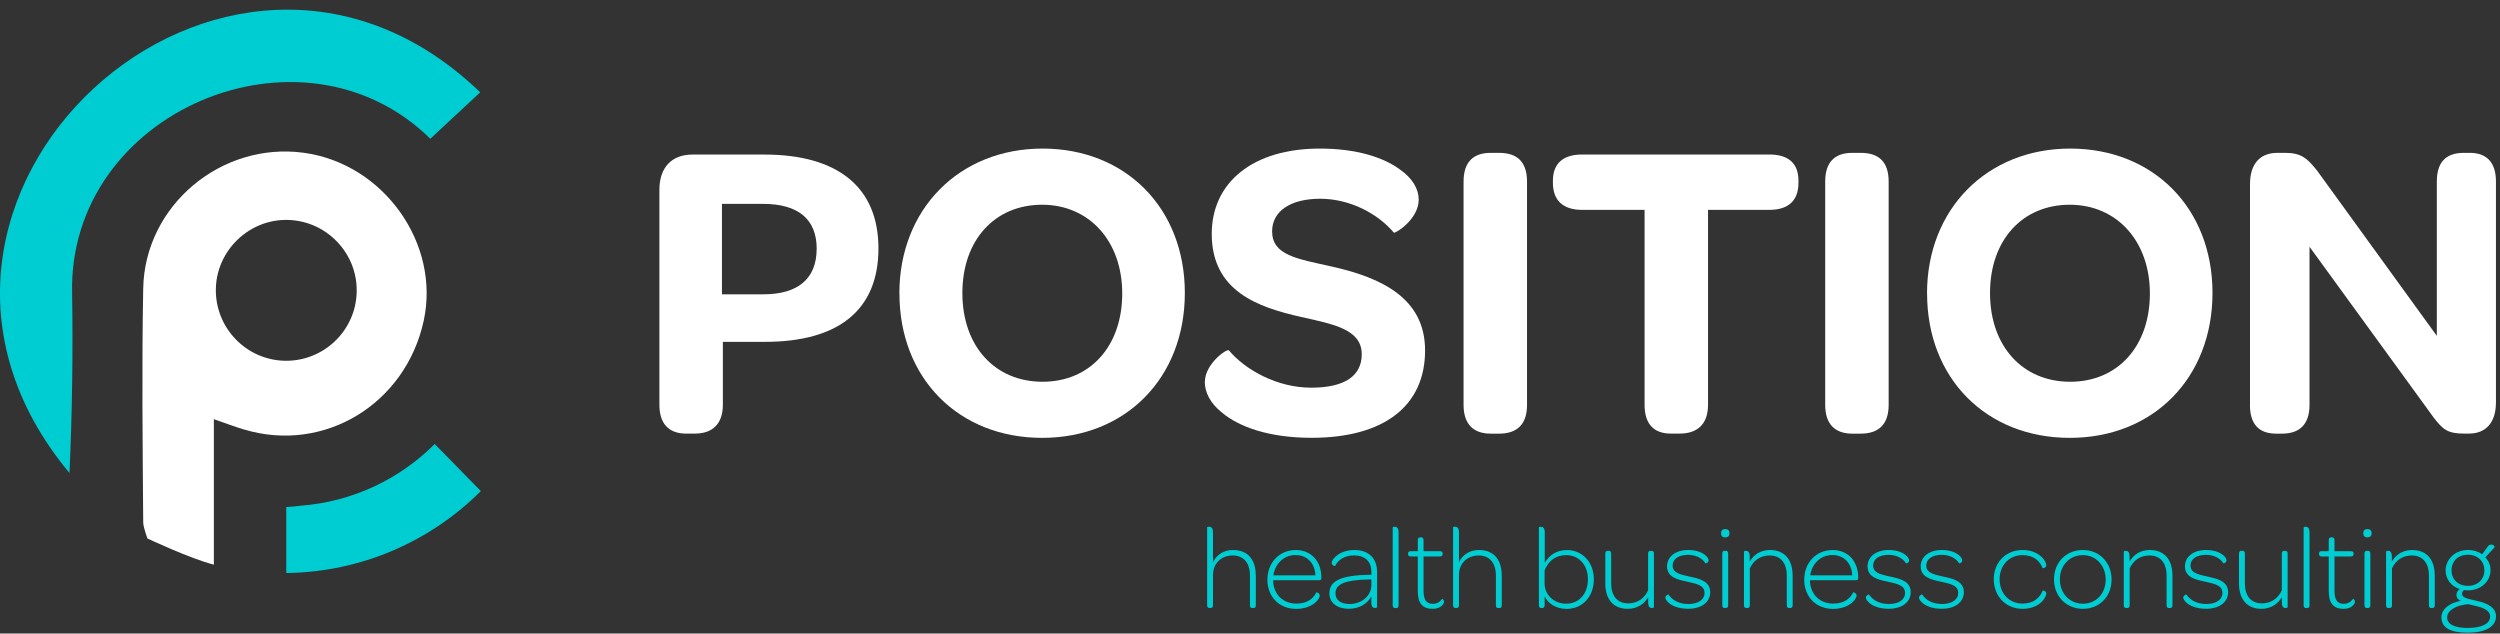
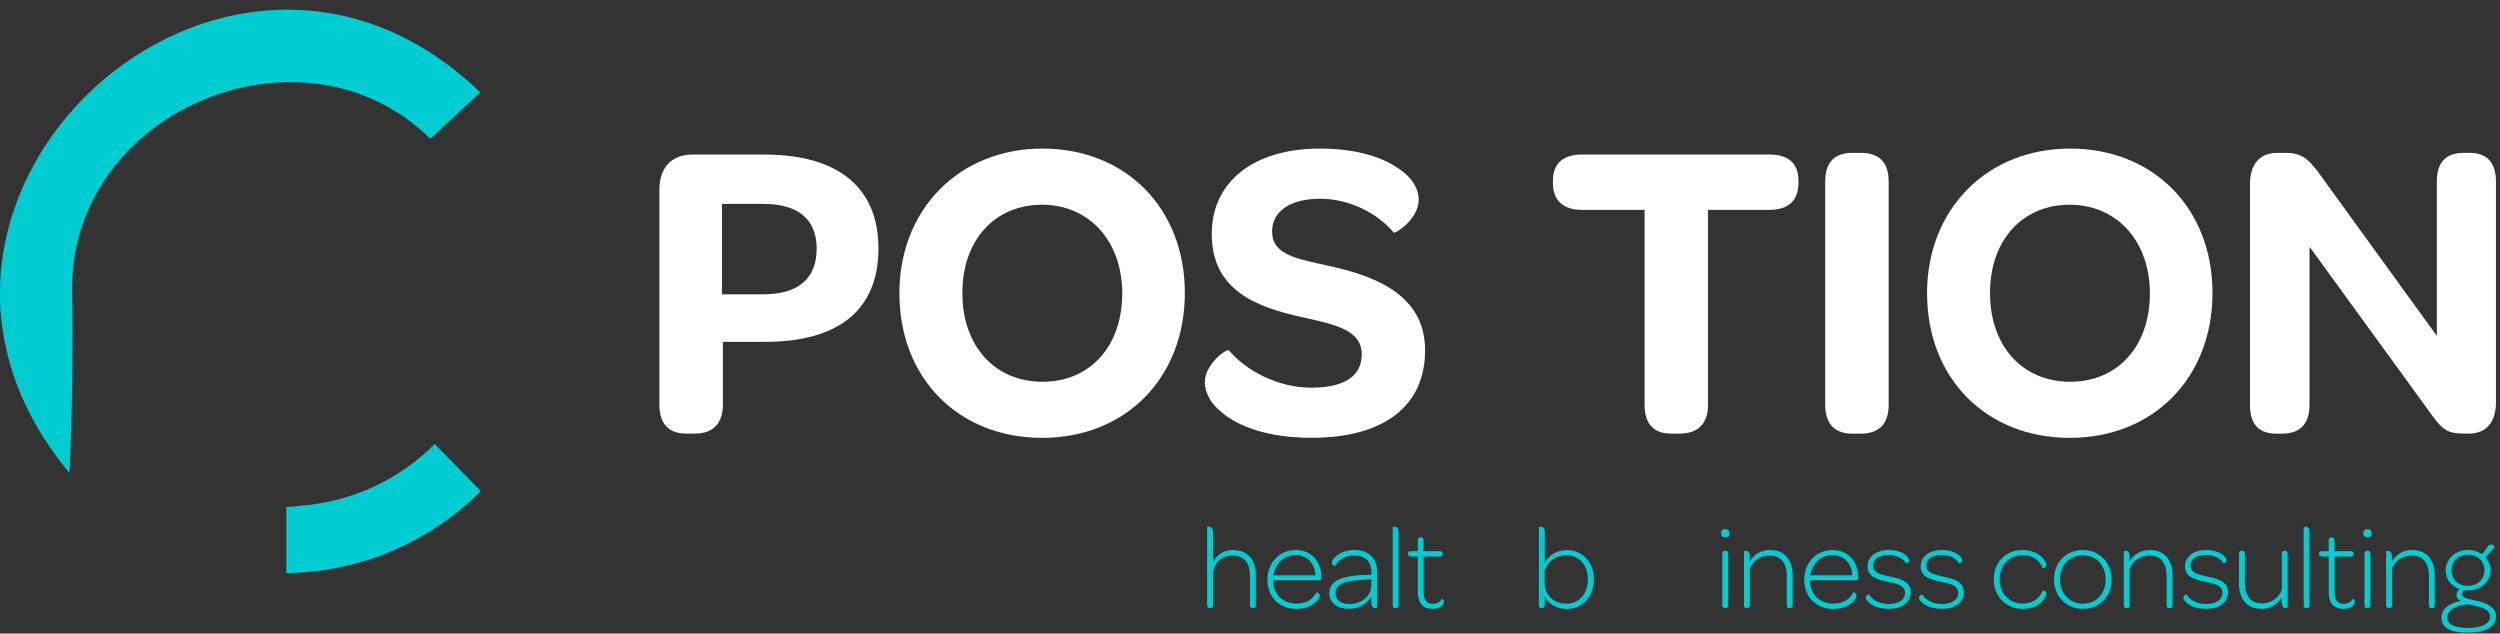
<svg xmlns="http://www.w3.org/2000/svg" id="_Ebene_" data-name="&amp;lt;Ebene&amp;gt;" viewBox="0 0 438.5 111.12">
  <rect x="0" y="0" width="438.5" height="111.12" fill="#333333" stroke="none" />
  <defs>
    <style>
      .cls-1 {
        fill: #00cdd2;
      }

      .cls-2 {
        fill: #fff;
      }
    </style>
  </defs>
  <g>
    <path class="cls-2" d="m115.66,71.01v-37.74c0-3.91,2.18-6.16,5.79-6.16h12.63c12.85,0,20,5.71,20,16.46s-6.92,16.39-19.92,16.39h-7.37v11.05c0,3.16-1.65,5.04-4.89,5.04h-1.58c-3.01,0-4.66-1.73-4.66-5.04Zm27.59-27.36c0-5.19-3.23-7.89-9.4-7.89h-7.22v15.86h7.29c6.09,0,9.32-2.78,9.32-7.97Z" />
    <path class="cls-2" d="m157.75,51.47c0-14.81,10.53-25.41,25.11-25.41s24.96,10.45,24.96,25.33-10.37,25.41-25.03,25.41-25.03-10.45-25.03-25.33Zm39.09,0c0-9.17-5.79-15.56-14.06-15.56s-13.98,6.16-13.98,15.49,5.71,15.56,14.06,15.56,13.98-6.24,13.98-15.49Z" />
    <path class="cls-2" d="m211.34,66.95c0-3.08,3.83-5.86,4.21-5.49,2.93,3.46,8.49,6.54,14.43,6.54s8.87-2.11,8.87-5.86c0-4.36-4.89-5.26-10.6-6.54-7.74-1.73-15.71-4.59-15.71-14.58,0-9.02,7.22-14.96,18.94-14.96,6.54,0,11.2,1.58,13.98,3.61,2.33,1.58,3.38,3.53,3.38,5.34,0,3.46-4.13,6.01-4.36,5.79-2.86-3.38-7.74-5.94-12.93-5.94s-8.42,2.18-8.42,5.71c0,4.21,4.36,4.81,10.37,6.16,8.8,1.95,16.46,5.56,16.46,14.73,0,9.7-7.14,15.33-19.92,15.33-7.52,0-12.78-1.95-15.71-4.43-2.1-1.65-3.01-3.61-3.01-5.41Z" />
-     <path class="cls-2" d="m256.71,31.85c0-3.38,1.65-5.04,4.74-5.04h1.5c3.23,0,4.89,1.65,4.89,5.04v39.17c0,3.31-1.65,5.04-4.89,5.04h-1.5c-3.08,0-4.74-1.73-4.74-5.04V31.85Z" />
    <path class="cls-2" d="m288.47,36.81h-10.98c-3.31,0-5.11-1.65-5.11-4.74v-.38c0-3.01,1.8-4.59,5.11-4.59h32.85c3.38,0,5.11,1.58,5.11,4.59v.38c0,3.08-1.73,4.74-5.11,4.74h-10.75v34.2c0,3.31-1.8,5.04-4.96,5.04h-1.58c-3.01,0-4.59-1.73-4.59-5.04v-34.2Z" />
    <path class="cls-2" d="m320.14,31.85c0-3.38,1.65-5.04,4.74-5.04h1.5c3.23,0,4.89,1.65,4.89,5.04v39.17c0,3.31-1.65,5.04-4.89,5.04h-1.5c-3.08,0-4.74-1.73-4.74-5.04V31.85Z" />
    <path class="cls-2" d="m338,51.47c0-14.81,10.53-25.41,25.11-25.41s24.96,10.45,24.96,25.33-10.37,25.41-25.03,25.41-25.03-10.45-25.03-25.33Zm39.09,0c0-9.17-5.79-15.56-14.06-15.56s-13.98,6.16-13.98,15.49,5.71,15.56,14.06,15.56,13.98-6.24,13.98-15.49Z" />
    <path class="cls-2" d="m394.65,71.01v-38.71c0-3.53,1.73-5.49,4.81-5.49h1.35c2.86,0,3.91.98,5.64,3.16l20.97,28.94v-27.06c0-3.31,1.5-5.04,4.74-5.04h1.05c3.01,0,4.58,1.73,4.58,5.04v38.71c0,3.61-1.8,5.49-4.74,5.49h-.9c-2.86,0-3.68-.75-5.26-2.78l-21.8-29.99v27.74c0,3.31-1.65,5.04-4.81,5.04h-1.05c-3.08,0-4.59-1.73-4.59-5.04Z" />
  </g>
  <g>
    <path class="cls-1" d="m220.27,100.89v5.28c0,.38-.19.48-.46.48h-.13c-.25,0-.44-.1-.44-.48v-5.22c0-2.2-1.09-3.52-3.04-3.52s-3.44,1.36-3.44,3.43v5.3c0,.38-.19.48-.46.48h-.13c-.25,0-.44-.1-.44-.48v-13.68s.15-.1.34-.1c.35,0,.69.19.69,1.01v5.24c.61-1.32,1.89-2.16,3.5-2.16,2.66,0,4,1.76,4,4.42Z" />
    <path class="cls-1" d="m227.25,96.47c2.72,0,4.52,1.95,4.52,4.84v.1c0,.29-.13.36-.44.36h-8.02v.25c.15,2.3,1.76,3.85,4.06,3.85,2.05,0,3.02-.98,3.52-1.97.06-.04.59.1.59.59,0,.21-.19.63-.63,1.07-.61.61-1.82,1.24-3.48,1.24-3.04,0-5.07-2.16-5.07-5.13s2.1-5.19,4.94-5.19Zm0,.88c-2.05,0-3.58,1.49-3.9,3.56h7.37c-.08-2.12-1.47-3.56-3.48-3.56Z" />
    <path class="cls-1" d="m240.33,100.83h.21v-.5c0-1.86-1.13-2.91-3.02-2.91-1.72,0-2.83.8-3.35,1.86-.04,0-.59-.06-.59-.59,0-.21.21-.63.57-.96.63-.63,1.74-1.26,3.43-1.26,2.47,0,3.96,1.45,3.96,3.83v6.24s-.17.1-.36.1c-.36,0-.65-.19-.65-1.01v-1.03c-.65,1.28-2.12,2.18-3.92,2.18-2.12,0-3.44-1.07-3.44-2.72,0-2.24,2.18-3.18,7.14-3.25Zm.21.8h-.27c-4.29.08-6.03.78-6.03,2.45,0,1.17.96,1.86,2.47,1.86,2.14,0,3.83-1.45,3.83-3.33v-.98Z" />
    <path class="cls-1" d="m244.28,106.17v-13.68s.15-.1.34-.1c.35,0,.69.19.69,1.01v12.78c0,.36-.19.48-.46.48h-.13c-.25,0-.44-.13-.44-.48Z" />
    <path class="cls-1" d="m248.68,103.72v-6.12h-1.22c-.38,0-.48-.17-.48-.42v-.1c0-.25.1-.4.48-.4h1.22v-1.93c0-.38.19-.5.44-.5h.13c.27,0,.44.13.44.5v1.93h2.85c.38,0,.5.15.5.4v.1c0,.25-.13.42-.5.42h-2.85v6.01c0,1.61.5,2.3,1.63,2.3.73,0,1.28-.36,1.61-.86.04-.04.34.1.34.52,0,.17-.08.4-.34.63-.31.34-.86.59-1.65.59-1.76,0-2.6-.98-2.6-3.08Z" />
-     <path class="cls-1" d="m263.41,100.89v5.28c0,.38-.19.48-.46.48h-.13c-.25,0-.44-.1-.44-.48v-5.22c0-2.2-1.09-3.52-3.04-3.52s-3.44,1.36-3.44,3.43v5.3c0,.38-.19.48-.46.48h-.13c-.25,0-.44-.1-.44-.48v-13.68s.15-.1.34-.1c.35,0,.69.19.69,1.01v5.24c.61-1.32,1.89-2.16,3.5-2.16,2.66,0,4,1.76,4,4.42Z" />
    <path class="cls-1" d="m270.92,106.17c0,.36-.19.48-.44.48h-.1c-.27,0-.46-.13-.46-.5v-13.66s.15-.1.34-.1c.35,0,.69.19.69,1.01v5.3c.8-1.32,2.05-2.22,3.9-2.22,2.64,0,4.71,2.07,4.71,5.13s-2.01,5.19-4.78,5.19c-2.01,0-3.35-1.09-3.85-2.22v1.59Zm3.81-8.8c-1.91,0-3.18,1.07-3.81,2.68v2.28c0,1.99,1.65,3.56,3.77,3.56,2.28,0,3.83-1.74,3.83-4.29s-1.63-4.23-3.79-4.23Z" />
-     <path class="cls-1" d="m290.1,97.1v9.45s-.17.1-.38.1c-.33,0-.63-.19-.63-1.01v-.9c-.67,1.17-1.91,2.05-3.58,2.05-2.6,0-3.94-1.76-3.94-4.42v-5.28c0-.38.19-.48.44-.48h.13c.27,0,.46.1.46.48v5.22c0,2.18,1.05,3.52,3,3.52,1.63,0,2.87-.92,3.48-2.3v-6.43c0-.38.19-.48.44-.48h.13c.27,0,.46.1.46.48Z" />
-     <path class="cls-1" d="m292.11,104.83c0-.42.5-.57.54-.57.61.94,1.74,1.68,3.5,1.68s2.83-.8,2.83-1.91c0-1.34-1.24-1.61-3.06-2.01-1.61-.34-3.52-.73-3.52-2.68,0-1.7,1.49-2.87,3.71-2.87,1.55,0,2.62.5,3.2,1.09.23.23.38.52.38.73,0,.4-.5.59-.55.52-.5-.84-1.63-1.49-3.04-1.49-1.72,0-2.72.77-2.72,1.86,0,1.26,1.15,1.55,2.95,1.95,1.7.36,3.64.77,3.64,2.74,0,1.72-1.49,2.91-3.87,2.91-1.74,0-2.91-.54-3.52-1.15-.36-.36-.48-.61-.48-.82Z" />
    <path class="cls-1" d="m302.61,92.8c.48,0,.73.25.73.75,0,.46-.27.71-.77.71-.44,0-.69-.25-.69-.71,0-.5.25-.75.73-.75Zm-.52,4.29c0-.38.19-.48.44-.48h.13c.27,0,.46.1.46.48v9.07c0,.38-.19.48-.46.48h-.13c-.25,0-.44-.1-.44-.48v-9.07Z" />
    <path class="cls-1" d="m314.43,100.89v5.28c0,.38-.19.48-.46.48h-.13c-.25,0-.44-.1-.44-.48v-5.22c0-2.18-1.07-3.52-3-3.52-1.65,0-2.87.9-3.48,2.28v6.45c0,.38-.19.48-.46.48h-.13c-.25,0-.44-.1-.44-.48v-9.45s.15-.1.34-.1c.35,0,.67.19.67,1.01v.9c.67-1.21,1.9-2.05,3.54-2.05,2.64,0,3.98,1.76,3.98,4.42Z" />
    <path class="cls-1" d="m321.41,96.47c2.72,0,4.52,1.95,4.52,4.84v.1c0,.29-.13.36-.44.36h-8.02v.25c.15,2.3,1.76,3.85,4.06,3.85,2.05,0,3.02-.98,3.52-1.97.06-.04.59.1.59.59,0,.21-.19.63-.63,1.07-.61.61-1.82,1.24-3.48,1.24-3.04,0-5.07-2.16-5.07-5.13s2.1-5.19,4.94-5.19Zm0,.88c-2.05,0-3.58,1.49-3.9,3.56h7.37c-.08-2.12-1.47-3.56-3.48-3.56Z" />
    <path class="cls-1" d="m327.28,104.83c0-.42.5-.57.54-.57.61.94,1.74,1.68,3.5,1.68s2.83-.8,2.83-1.91c0-1.34-1.24-1.61-3.06-2.01-1.61-.34-3.52-.73-3.52-2.68,0-1.7,1.49-2.87,3.71-2.87,1.55,0,2.62.5,3.2,1.09.23.23.38.52.38.73,0,.4-.5.59-.55.52-.5-.84-1.63-1.49-3.04-1.49-1.72,0-2.72.77-2.72,1.86,0,1.26,1.15,1.55,2.95,1.95,1.7.36,3.64.77,3.64,2.74,0,1.72-1.49,2.91-3.87,2.91-1.74,0-2.91-.54-3.52-1.15-.36-.36-.48-.61-.48-.82Z" />
    <path class="cls-1" d="m336.6,104.83c0-.42.5-.57.54-.57.61.94,1.74,1.68,3.5,1.68s2.83-.8,2.83-1.91c0-1.34-1.24-1.61-3.06-2.01-1.61-.34-3.52-.73-3.52-2.68,0-1.7,1.49-2.87,3.71-2.87,1.55,0,2.62.5,3.2,1.09.23.23.38.52.38.73,0,.4-.5.59-.55.52-.5-.84-1.63-1.49-3.04-1.49-1.72,0-2.72.77-2.72,1.86,0,1.26,1.15,1.55,2.95,1.95,1.7.36,3.64.77,3.64,2.74,0,1.72-1.49,2.91-3.87,2.91-1.74,0-2.91-.54-3.52-1.15-.36-.36-.48-.61-.48-.82Z" />
    <path class="cls-1" d="m354.76,96.47c1.63,0,2.74.61,3.41,1.28.52.52.75,1.11.75,1.4,0,.46-.61.54-.65.5-.46-1.19-1.49-2.28-3.52-2.28-2.37,0-4.02,1.82-4.02,4.23s1.63,4.27,4.02,4.27c2.03,0,3.06-1.09,3.52-2.26.04-.08.65.02.65.5,0,.29-.23.86-.77,1.42-.67.67-1.78,1.26-3.39,1.26-2.95,0-5.05-2.22-5.05-5.19s2.1-5.13,5.05-5.13Z" />
    <path class="cls-1" d="m365.34,96.47c2.93,0,5.03,2.22,5.03,5.19s-2.1,5.13-5.03,5.13-5.07-2.22-5.07-5.17,2.1-5.15,5.07-5.15Zm0,.9c-2.35,0-4.04,1.82-4.04,4.25s1.7,4.27,4.04,4.27,4-1.8,4-4.23-1.68-4.29-4-4.29Z" />
    <path class="cls-1" d="m381.05,100.89v5.28c0,.38-.19.48-.46.48h-.13c-.25,0-.44-.1-.44-.48v-5.22c0-2.18-1.07-3.52-3-3.52-1.65,0-2.87.9-3.48,2.28v6.45c0,.38-.19.48-.46.48h-.13c-.25,0-.44-.1-.44-.48v-9.45s.15-.1.34-.1c.35,0,.67.19.67,1.01v.9c.67-1.21,1.9-2.05,3.54-2.05,2.64,0,3.98,1.76,3.98,4.42Z" />
    <path class="cls-1" d="m382.95,104.83c0-.42.5-.57.54-.57.61.94,1.74,1.68,3.5,1.68s2.83-.8,2.83-1.91c0-1.34-1.24-1.61-3.06-2.01-1.61-.34-3.52-.73-3.52-2.68,0-1.7,1.49-2.87,3.71-2.87,1.55,0,2.62.5,3.2,1.09.23.23.38.52.38.73,0,.4-.5.59-.55.52-.5-.84-1.63-1.49-3.04-1.49-1.72,0-2.72.77-2.72,1.86,0,1.26,1.15,1.55,2.95,1.95,1.7.36,3.64.77,3.64,2.74,0,1.72-1.49,2.91-3.87,2.91-1.74,0-2.91-.54-3.52-1.15-.36-.36-.48-.61-.48-.82Z" />
    <path class="cls-1" d="m401.25,97.1v9.45s-.17.1-.38.1c-.33,0-.63-.19-.63-1.01v-.9c-.67,1.17-1.91,2.05-3.58,2.05-2.6,0-3.94-1.76-3.94-4.42v-5.28c0-.38.19-.48.44-.48h.13c.27,0,.46.1.46.48v5.22c0,2.18,1.05,3.52,3,3.52,1.63,0,2.87-.92,3.48-2.3v-6.43c0-.38.19-.48.44-.48h.13c.27,0,.46.1.46.48Z" />
    <path class="cls-1" d="m404.06,106.17v-13.68s.15-.1.34-.1c.35,0,.69.19.69,1.01v12.78c0,.36-.19.48-.46.48h-.13c-.25,0-.44-.13-.44-.48Z" />
    <path class="cls-1" d="m408.46,103.72v-6.12h-1.22c-.38,0-.48-.17-.48-.42v-.1c0-.25.1-.4.48-.4h1.22v-1.93c0-.38.19-.5.44-.5h.13c.27,0,.44.13.44.5v1.93h2.85c.38,0,.5.15.5.4v.1c0,.25-.13.42-.5.42h-2.85v6.01c0,1.61.5,2.3,1.63,2.3.73,0,1.28-.36,1.61-.86.04-.04.34.1.34.52,0,.17-.08.4-.34.63-.31.34-.86.59-1.65.59-1.76,0-2.6-.98-2.6-3.08Z" />
    <path class="cls-1" d="m415.25,92.8c.48,0,.73.25.73.75,0,.46-.27.71-.77.71-.44,0-.69-.25-.69-.71,0-.5.25-.75.73-.75Zm-.52,4.29c0-.38.19-.48.44-.48h.13c.27,0,.46.1.46.48v9.07c0,.38-.19.48-.46.48h-.13c-.25,0-.44-.1-.44-.48v-9.07Z" />
    <path class="cls-1" d="m427.06,100.89v5.28c0,.38-.19.48-.46.48h-.13c-.25,0-.44-.1-.44-.48v-5.22c0-2.18-1.07-3.52-3-3.52-1.65,0-2.87.9-3.48,2.28v6.45c0,.38-.19.48-.46.48h-.13c-.25,0-.44-.1-.44-.48v-9.45s.15-.1.34-.1c.35,0,.67.19.67,1.01v.9c.67-1.21,1.91-2.05,3.54-2.05,2.64,0,3.98,1.76,3.98,4.42Z" />
    <path class="cls-1" d="m428.22,108.3c0-1.53,1.55-2.58,3.39-2.91-.44-.21-.75-.52-.75-1.05,0-.42.23-.77.57-1.01-1.47-.48-2.47-1.74-2.47-3.25,0-2.01,1.68-3.62,3.94-3.62.92,0,1.8.27,2.47.77l.9-1.26c.27-.44.59-.5.84-.44.27.06.46.29.46.44l-1.63,1.78c.54.59.9,1.38.9,2.24,0,1.99-1.7,3.56-3.98,3.56-.23,0-.44-.02-.67-.04-.25.17-.34.4-.34.65,0,.75,1.07.86,2.79,1.28,1.53.36,3.16,1.05,3.16,2.64,0,1.84-1.84,2.89-4.96,2.89s-4.61-.9-4.61-2.68Zm8.55-.17c0-1.05-1.19-1.53-2.43-1.82-.48-.13-.96-.21-1.42-.34-1.95.15-3.69,1.01-3.69,2.33,0,1.19,1.28,1.84,3.62,1.84s3.92-.69,3.92-2.01Zm-1.01-8.09c0-1.59-1.17-2.74-2.89-2.74s-2.87,1.13-2.87,2.74,1.17,2.72,2.87,2.72,2.89-1.13,2.89-2.72Z" />
  </g>
  <g>
-     <path class="cls-2" d="m42.84,75.34c14.02,4.21,28.31-4.47,31.48-19.09,2.94-13.58-7.07-27.57-21.08-29.46-14.41-1.94-27.84,9.23-28.12,23.79-.26,13.67-.1,27.34,0,41.02,0,.87.74,2.85.74,2.85,0,0,7.54,3.55,11.65,4.59v-25.52c2.09.72,3.69,1.34,5.32,1.83Zm10.23-36.43c4.83,1.14,8.59,5.19,9.35,10.09,1.18,7.72-4.85,14.36-12.36,14.28-6.84-.08-12.34-5.76-12.2-12.63.15-7.58,7.36-13.6,15.21-11.74Z" />
    <path class="cls-1" d="m12.65,51.56c-.84-32.03,40.36-49.36,62.83-27.22,3.08-2.86,5.82-5.42,8.75-8.15C39.57-26.82-27.78,35.01,12.19,82.97c.47-10.55.62-20.96.46-31.41Z" />
    <path class="cls-1" d="m52.7,88.71c-.82.09-1.65.18-2.49.23v11.57c13.3-.17,25.35-5.62,34.13-14.37-2.8-2.86-5.31-5.43-8.09-8.26-6.13,6.14-14.39,10.14-23.56,10.82Z" />
  </g>
</svg>